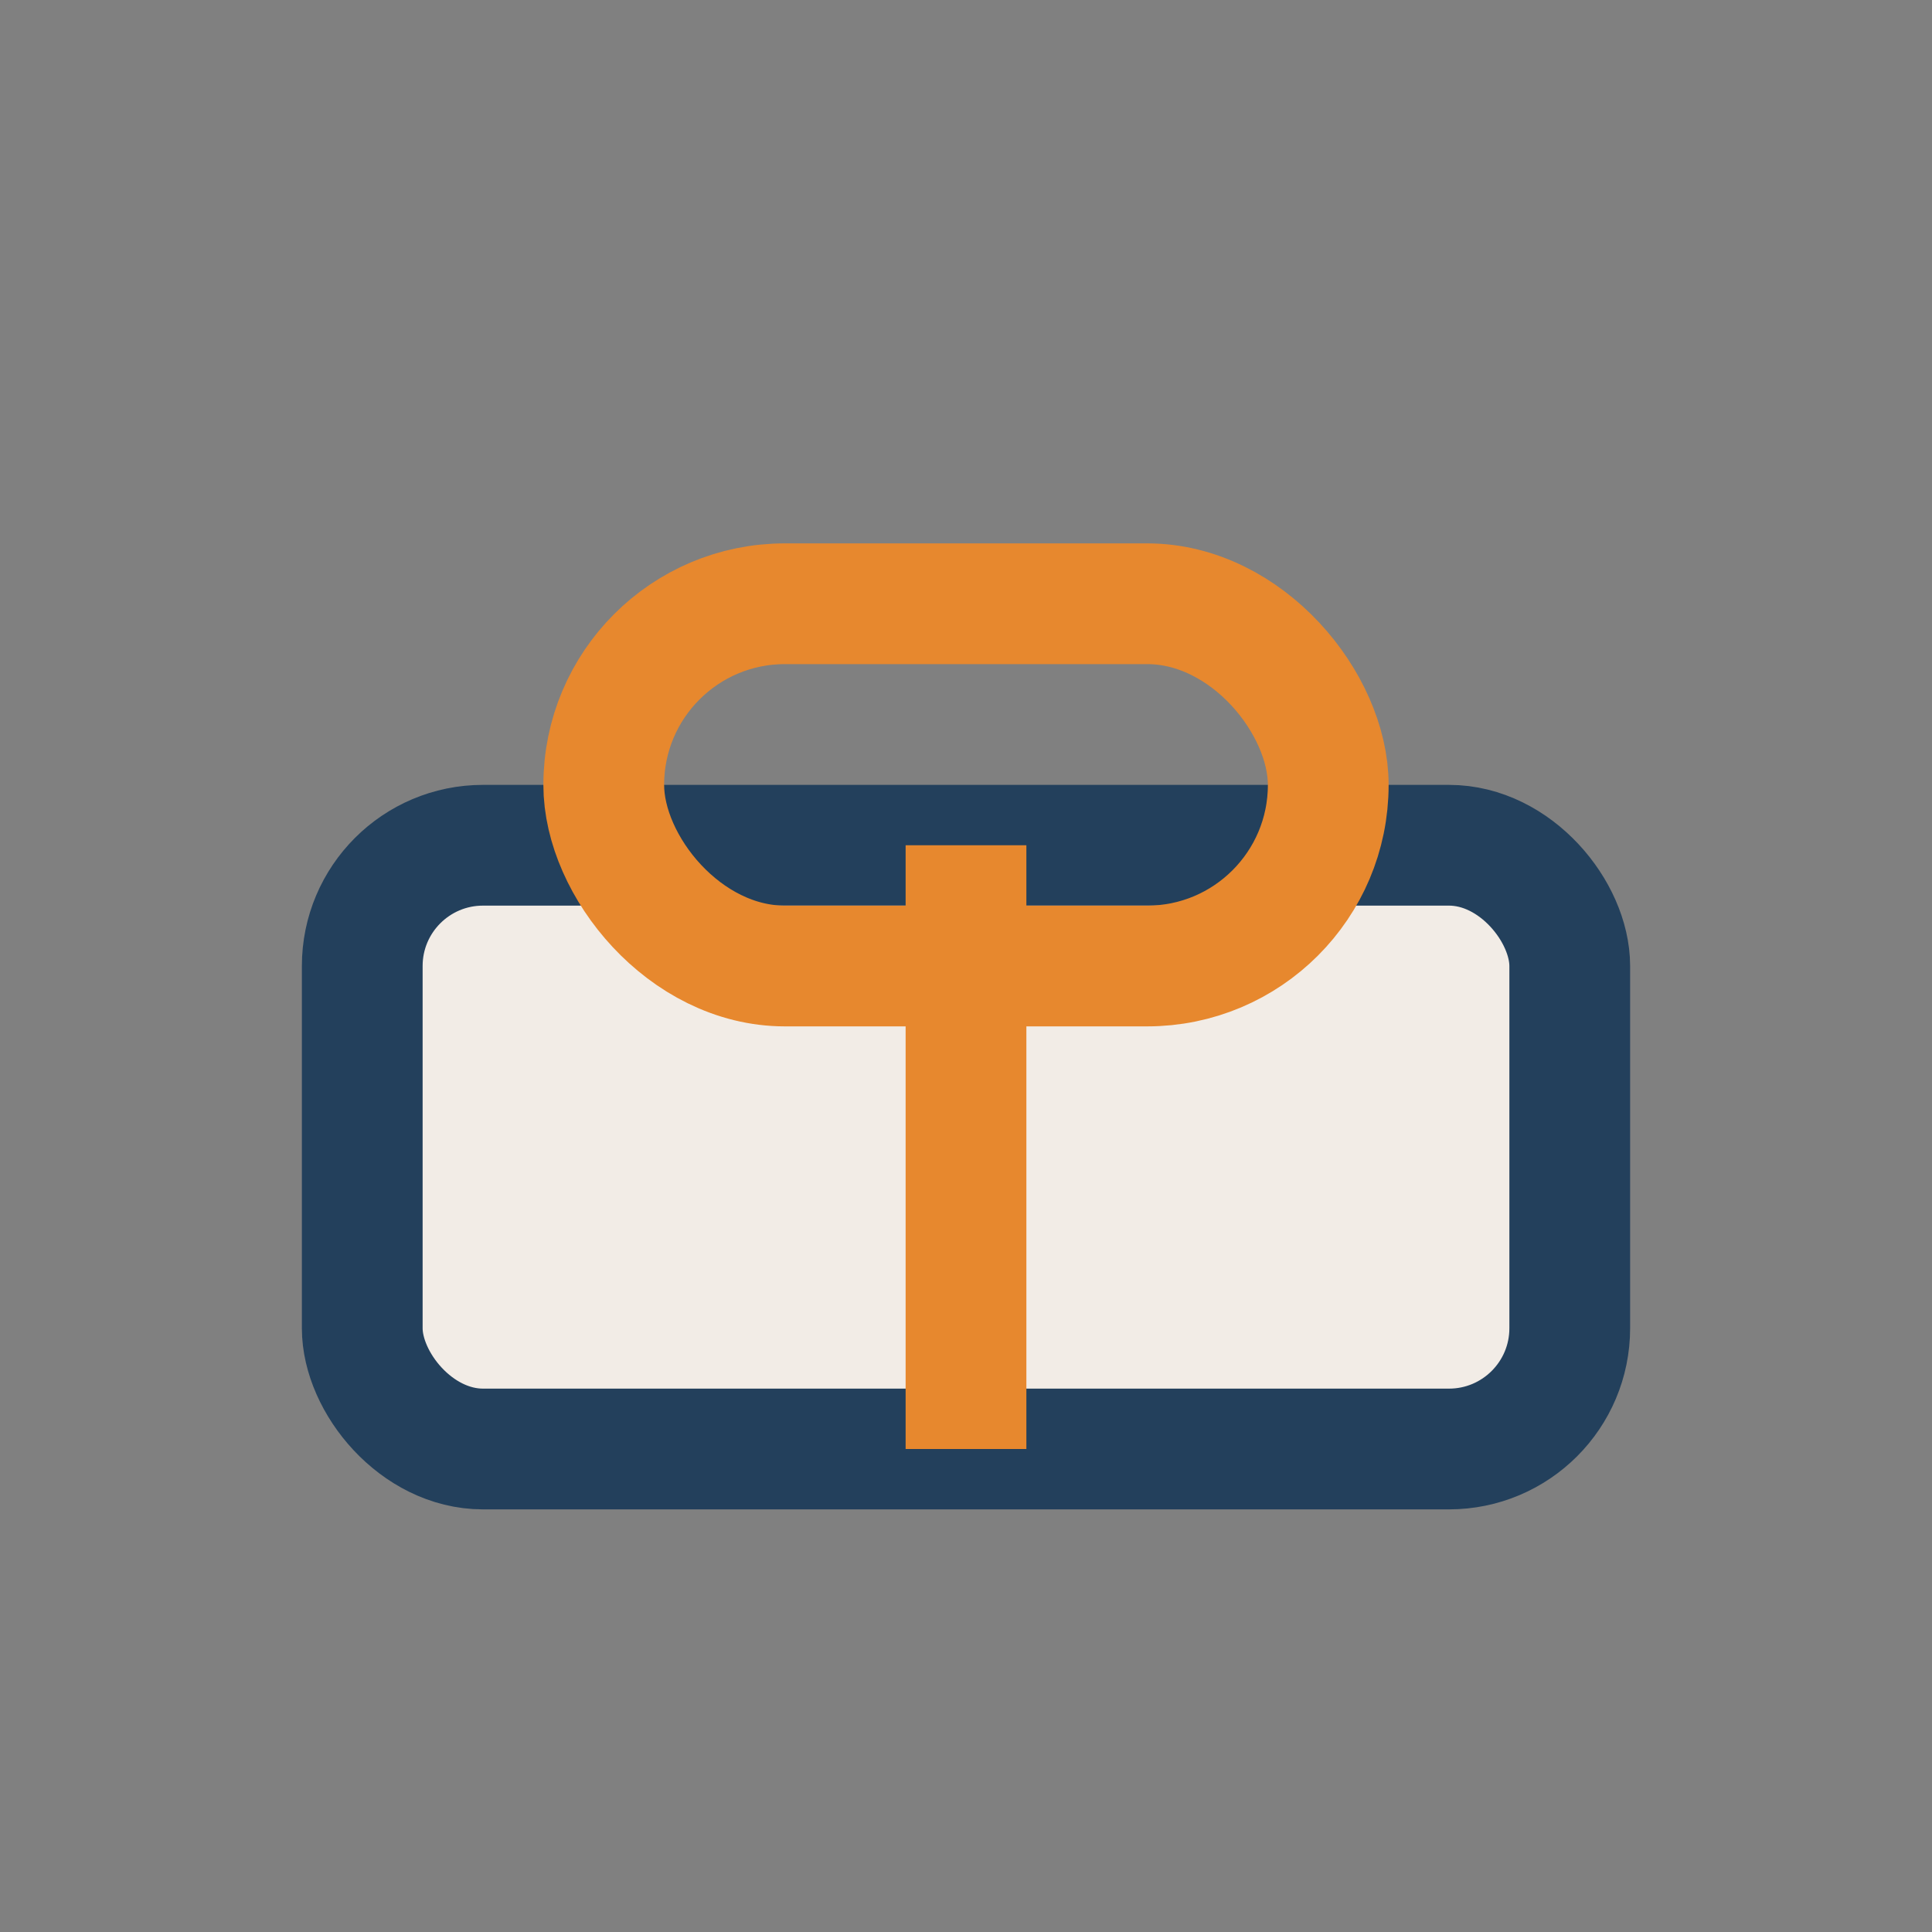
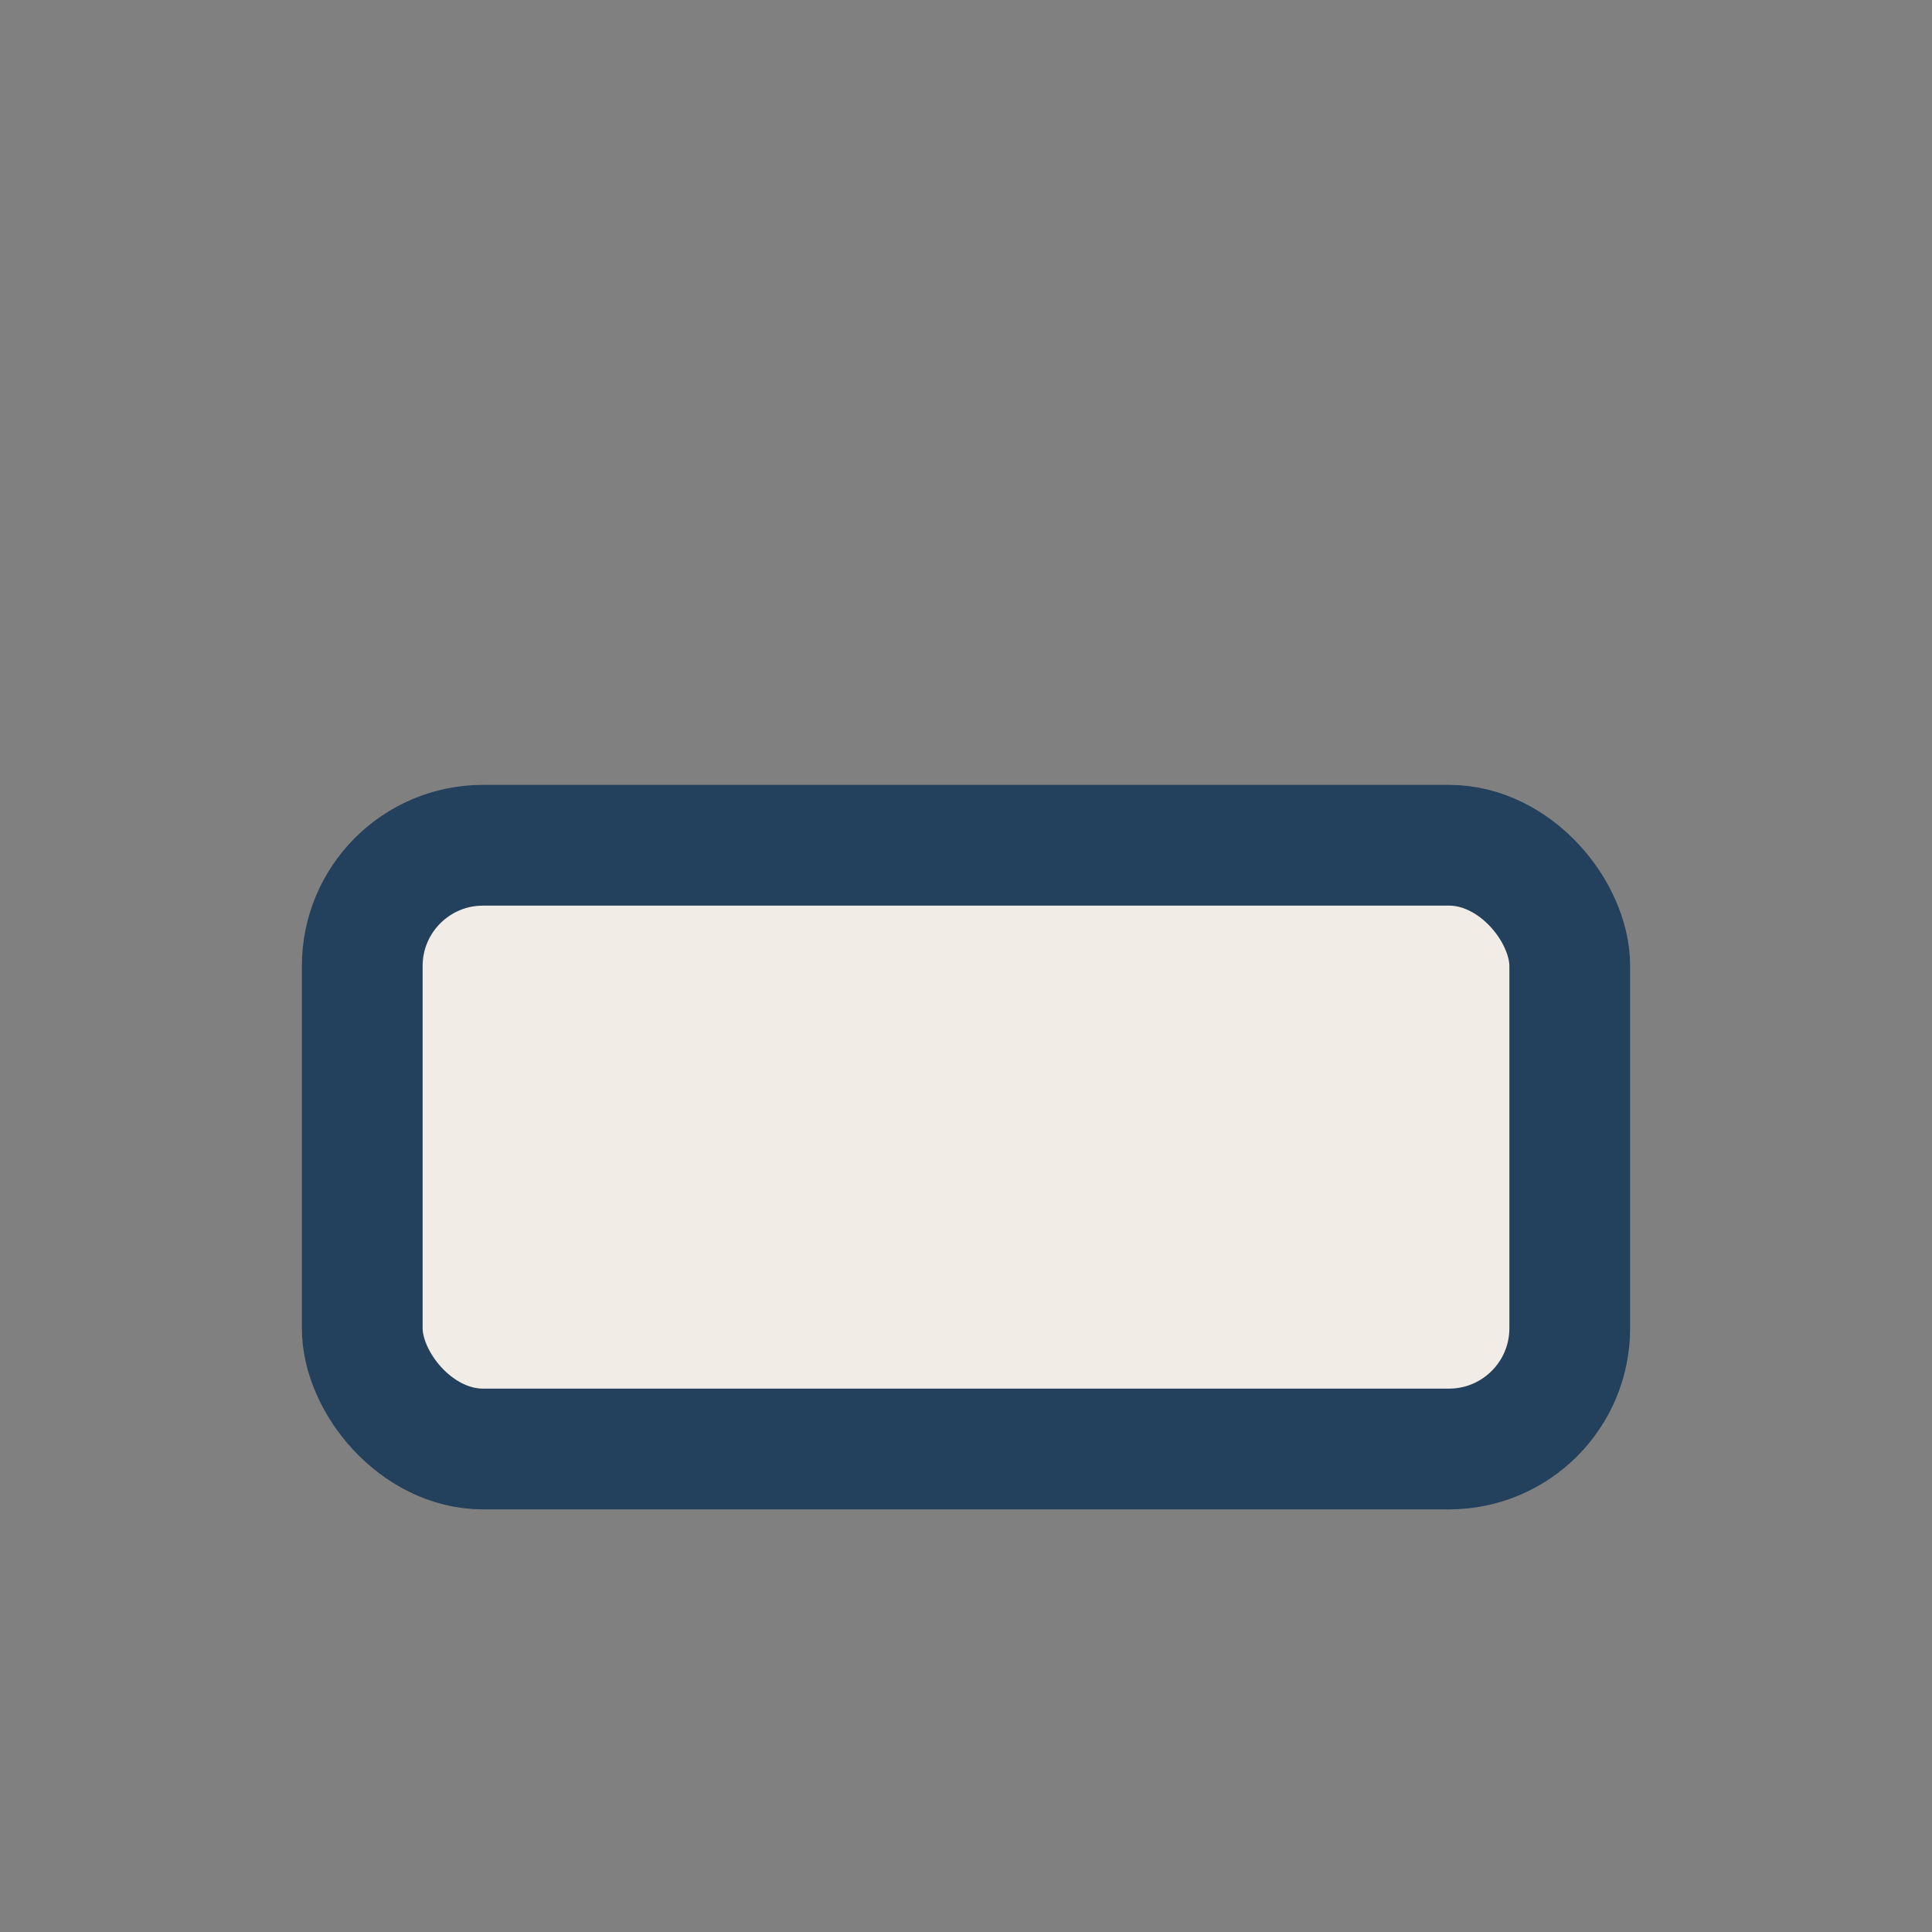
<svg xmlns="http://www.w3.org/2000/svg" width="32" height="32" viewBox="0 0 32 32">
  <rect x="0" y="0" width="32" height="32" fill="#808080" stroke="none" />
  <rect x="6" y="14" width="20" height="10" rx="2" fill="#F2ECE6" stroke="#23405C" stroke-width="2" />
-   <path d="M16 14v10" stroke="#E7882E" stroke-width="2" />
-   <rect x="10" y="10" width="12" height="6" rx="3" fill="none" stroke="#E7882E" stroke-width="2" />
</svg>